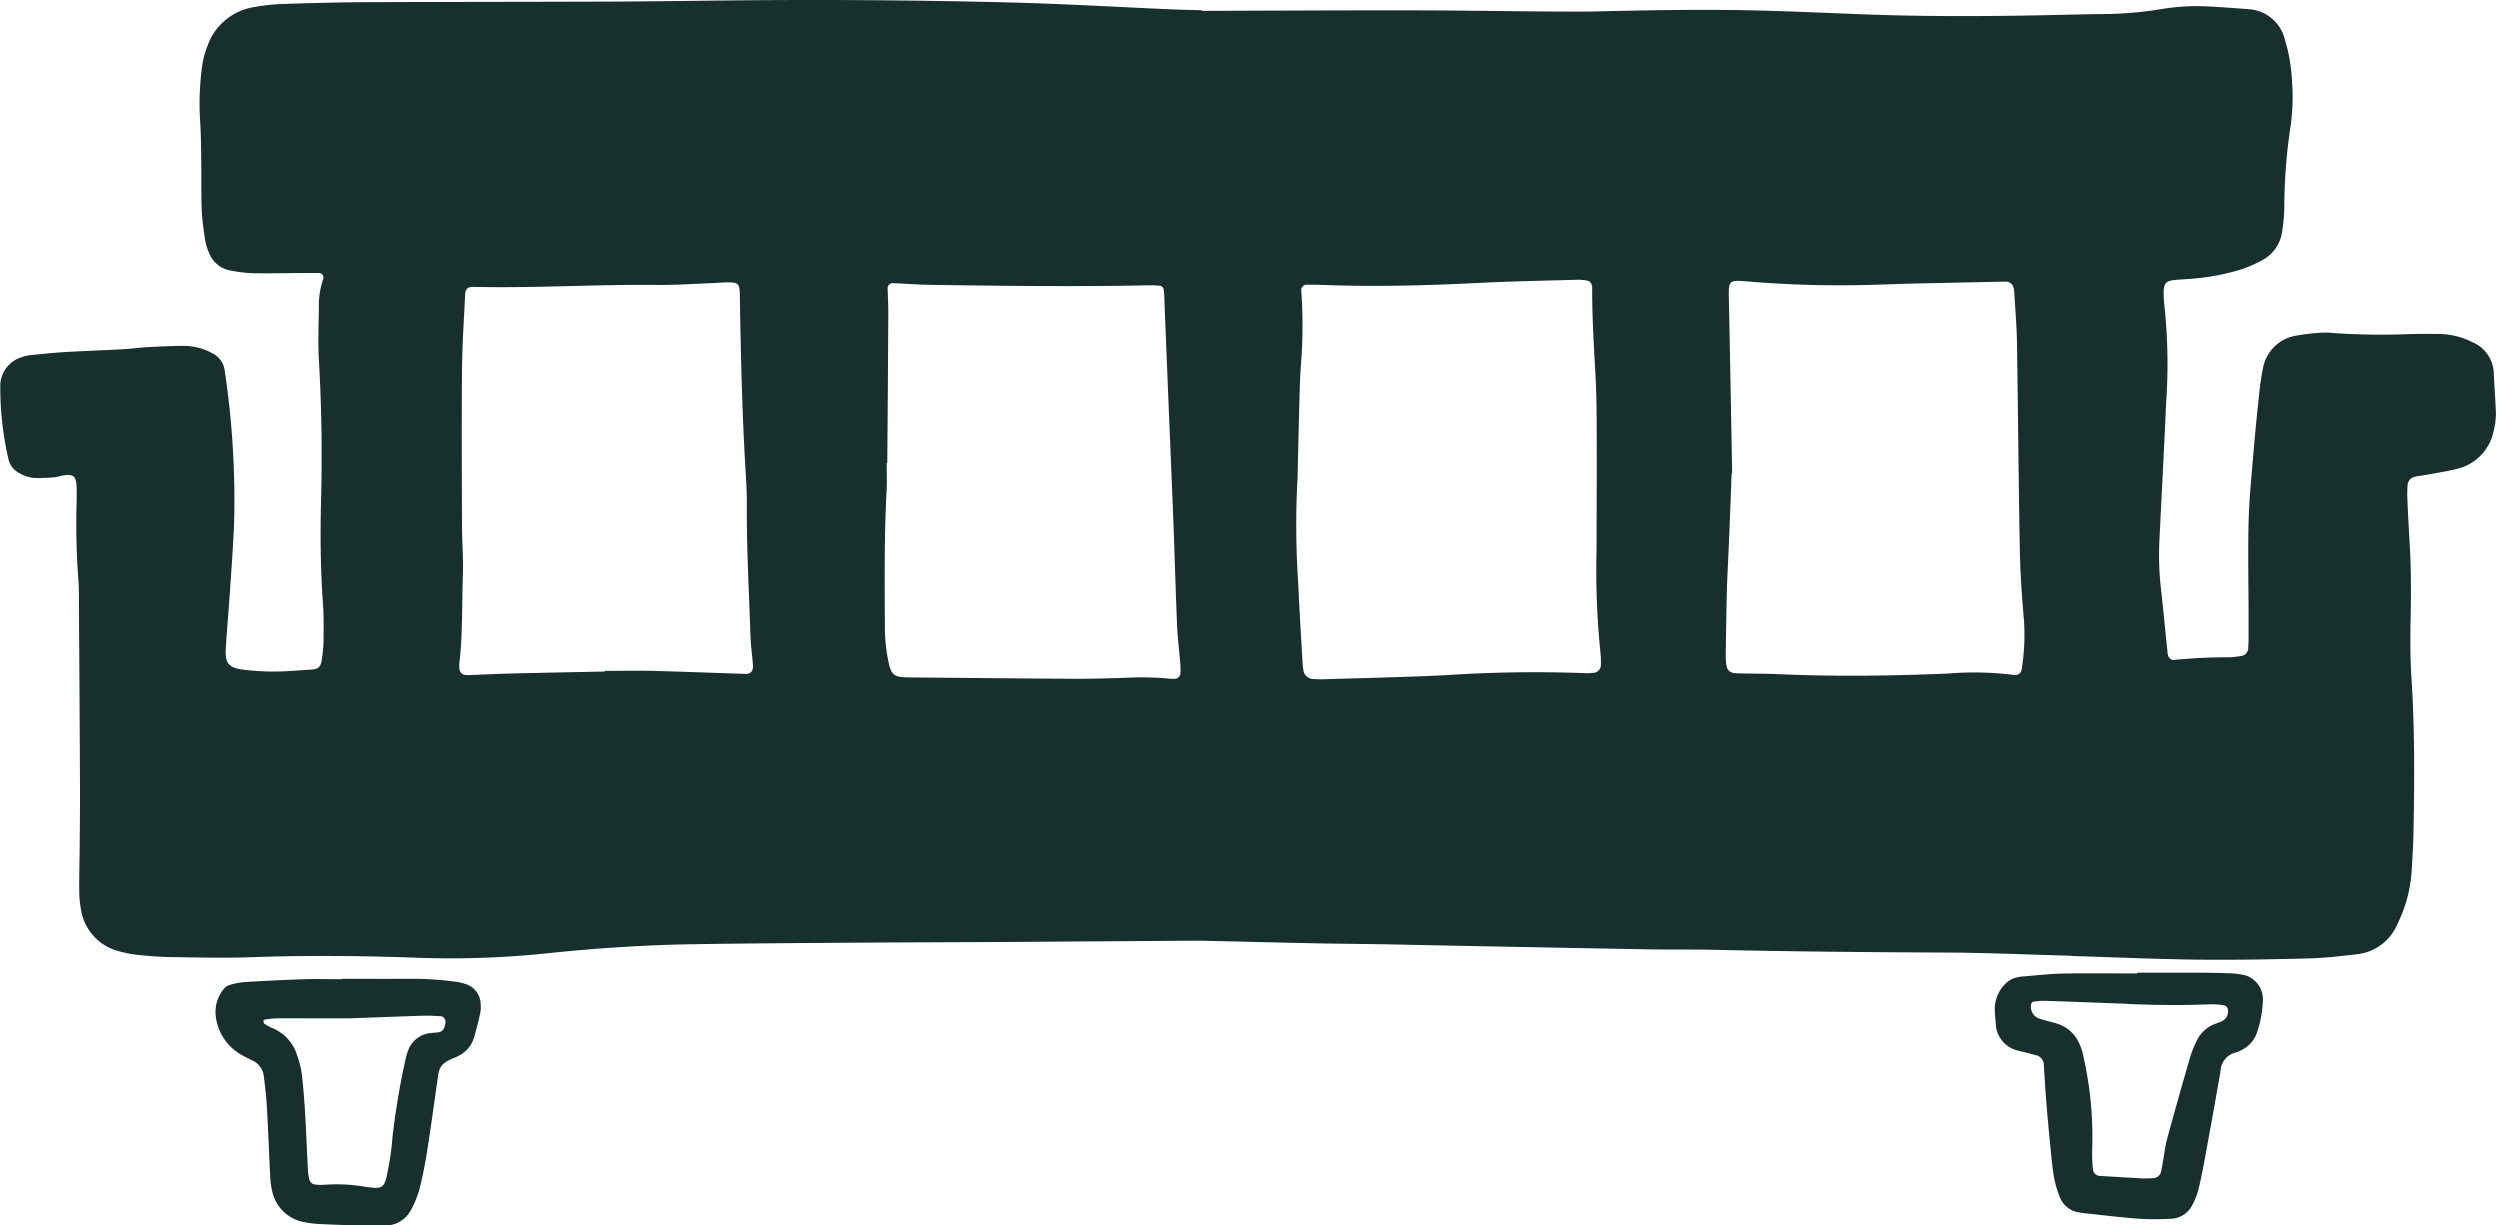
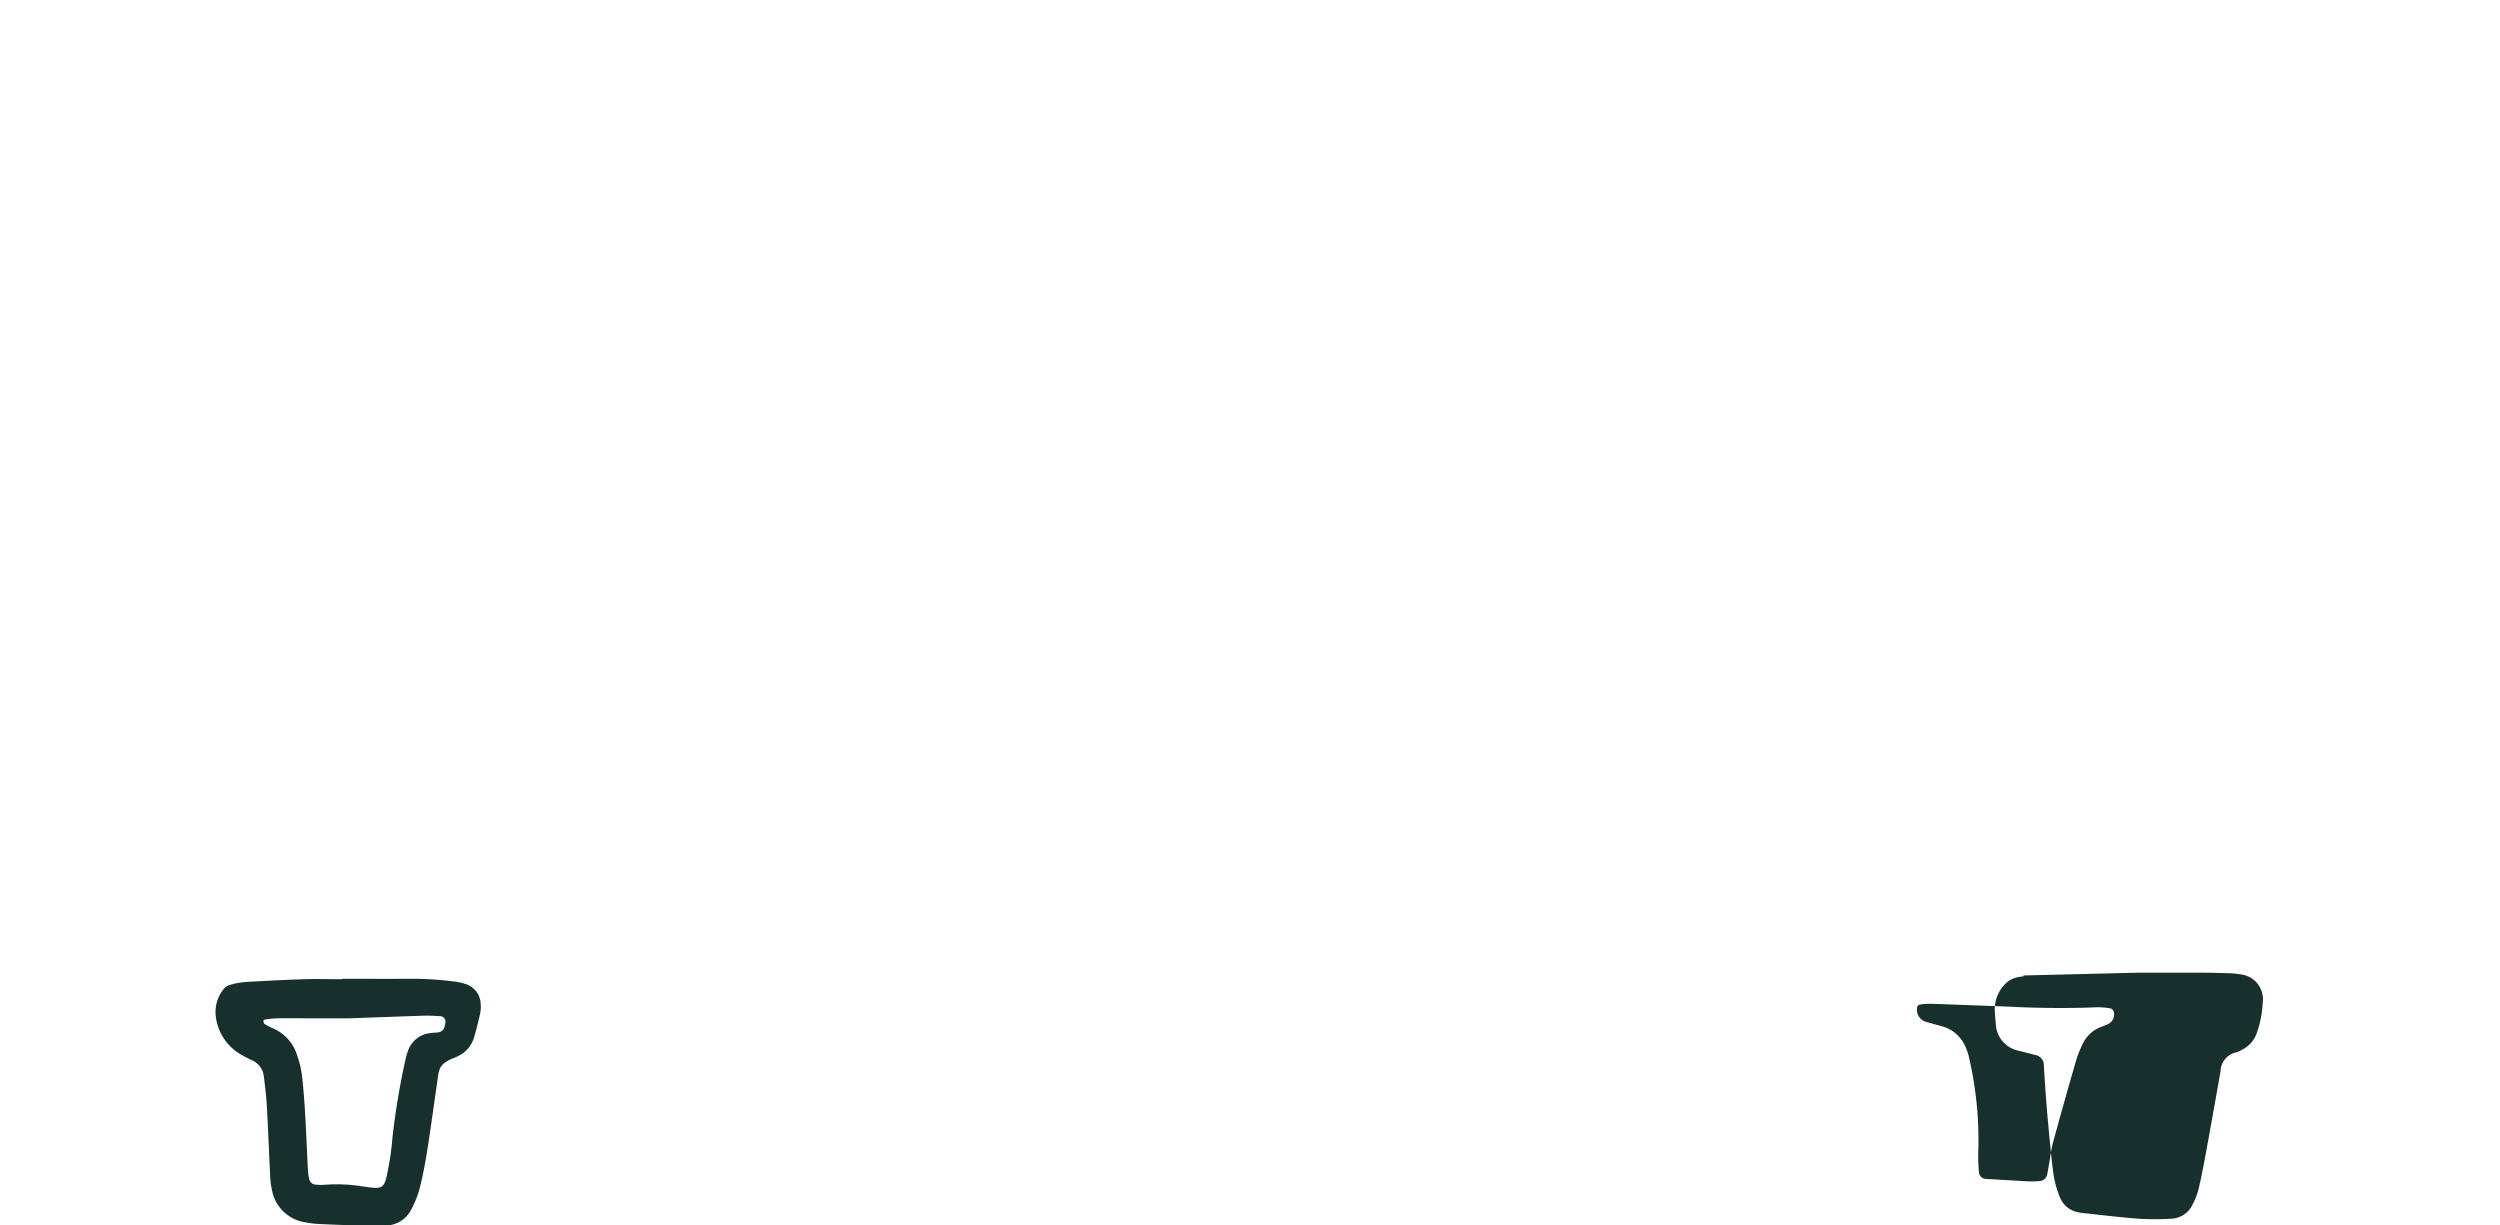
<svg xmlns="http://www.w3.org/2000/svg" width="100%" height="100%" viewBox="0 0 102 50">
-   <path d="M49.035.443C51.806.435,54.577.419,57.348.422c1.942,0,3.884.033,5.826.047.6,0,1.191.009,1.787,0,2.3-.052,4.609-.1,6.913-.037,1.475.038,2.95.109,4.425.162,2.511.089,5.023.072,7.535.018.673-.014,1.346-.034,2.02-.039a15.128,15.128,0,0,0,2.319-.2A8.825,8.825,0,0,1,90.03.26c.568.029,1.136.07,1.7.114a1.626,1.626,0,0,1,1.5,1.265,6.807,6.807,0,0,1,.279,1.6A8.634,8.634,0,0,1,93.463,5.1,22.446,22.446,0,0,0,93.2,8.43a6.846,6.846,0,0,1-.086,1,1.562,1.562,0,0,1-.8,1.178,5.34,5.34,0,0,1-.923.4,9.357,9.357,0,0,1-2.137.377c-.181.017-.362.021-.542.04-.339.035-.436.149-.433.512a4.376,4.376,0,0,0,.03.543,22.457,22.457,0,0,1,.069,3.956c-.081,1.862-.183,3.724-.272,5.587a12.056,12.056,0,0,0,.047,1.862c.1.9.185,1.8.28,2.7a.521.521,0,0,0,.05.224c.037.056.125.126.18.118a23.06,23.06,0,0,1,2.325-.111,4.414,4.414,0,0,0,.461-.054.327.327,0,0,0,.278-.325c.009-.129.015-.258.015-.387,0-.285,0-.57,0-.854,0-1.3-.032-2.59,0-3.884.022-.93.117-1.859.194-2.788.069-.825.153-1.649.241-2.473a9.57,9.57,0,0,1,.147-1A1.646,1.646,0,0,1,93.648,13.7,8.83,8.83,0,0,1,94.8,13.57a3.241,3.241,0,0,1,.465.024c.931.056,1.862.079,2.8.045.491-.018.984-.019,1.476-.013a3.139,3.139,0,0,1,1.345.34,1.419,1.419,0,0,1,.861,1.284c.021.465.057.93.078,1.4a2.97,2.97,0,0,1-.1,1,1.983,1.983,0,0,1-1.456,1.474c-.425.108-.862.172-1.294.254-.152.029-.31.035-.458.078a.365.365,0,0,0-.287.329,4.578,4.578,0,0,0-.01.542c.026.6.054,1.19.091,1.785.065,1.035.063,2.07.043,3.106-.015.8-.021,1.607.031,2.407.14,2.148.128,4.3.082,6.445-.011.518-.046,1.035-.078,1.552a5.656,5.656,0,0,1-.577,2.082,2.022,2.022,0,0,1-1.669,1.232c-.643.076-1.288.15-1.933.167-1.5.038-3,.067-4.505.051-1.657-.019-3.313-.092-4.969-.143-.1,0-.207-.015-.31-.018-1.657-.045-3.313-.121-4.97-.128-3.185-.015-6.37-.042-9.555-.113-.906-.02-1.813,0-2.719-.02q-5.2-.093-10.408-.2c-1.036-.019-2.072-.025-3.107-.045-1.32-.026-2.64-.061-3.961-.09-.336-.007-.673-.018-1.009-.016q-3.457.022-6.914.047c-2.382.014-4.765.019-7.147.035-2.123.014-4.247.027-6.37.061-1.943.03-3.88.157-5.814.357a37.616,37.616,0,0,1-5.274.2c-2.3-.085-4.607-.11-6.912-.027-1.112.04-2.227.009-3.34-.006-.439-.006-.879-.044-1.317-.09a4.387,4.387,0,0,1-.76-.149,2.078,2.078,0,0,1-1.541-1.68,4.31,4.31,0,0,1-.075-.849c-.006-.544.013-1.088.017-1.631.007-.828.017-1.657.014-2.486q-.016-3.728-.044-7.458c0-.362.006-.726-.025-1.087a30.263,30.263,0,0,1-.068-3.183c0-.181.007-.362,0-.543C3.115,19.43,3,19.33,2.57,19.4c-.127.021-.252.066-.381.077-.232.019-.465.027-.7.027a1.368,1.368,0,0,1-.668-.184.85.85,0,0,1-.476-.586,12.957,12.957,0,0,1-.332-3.079A1.233,1.233,0,0,1,.89,14.572a1.462,1.462,0,0,1,.377-.086c.49-.048.979-.1,1.47-.126.75-.044,1.5-.068,2.25-.11.361-.02.721-.071,1.082-.09.491-.026.982-.046,1.474-.049a2.4,2.4,0,0,1,1.115.3.907.907,0,0,1,.513.728,35.582,35.582,0,0,1,.376,6.348c-.044.931-.113,1.86-.176,2.79-.049.723-.116,1.445-.157,2.169-.028.5.016.8.72.878a10.353,10.353,0,0,0,1.239.075c.517,0,1.034-.05,1.551-.082.258-.016.362-.109.4-.38a5.563,5.563,0,0,0,.076-.771c.005-.518.013-1.038-.025-1.553-.1-1.4-.111-2.8-.076-4.193.049-1.917.023-3.831-.089-5.746-.045-.774,0-1.553,0-2.329a3.442,3.442,0,0,1,.185-.989.187.187,0,0,0-.161-.217c-.155,0-.31,0-.465,0-.751,0-1.5.021-2.252.009a5.643,5.643,0,0,1-.923-.113,1.137,1.137,0,0,1-.861-.712,2.1,2.1,0,0,1-.161-.517,11.275,11.275,0,0,1-.142-1.232c-.026-.646-.008-1.294-.019-1.942-.009-.6-.009-1.192-.052-1.786a11.3,11.3,0,0,1,.081-2.093,3.564,3.564,0,0,1,.234-.9A2.4,2.4,0,0,1,10.365.29,7.9,7.9,0,0,1,11.521.163C12.582.126,13.644.1,14.705.09,18.072.075,21.439.077,24.8.065c1.657-.006,3.315-.03,4.972-.047q5.672-.06,11.342.08c2.2.052,4.4.186,6.6.28.439.019.88.027,1.32.04V.443m3.911,18.962a35.262,35.262,0,0,0,0,4.034c.031.413.041.827.064,1.24q.067,1.2.138,2.4c0,.077.016.155.028.231a.407.407,0,0,0,.4.391,3.567,3.567,0,0,0,.388.014c1.681-.053,3.363-.086,5.043-.169a54.511,54.511,0,0,1,5.663-.081,2.5,2.5,0,0,0,.385-.017.334.334,0,0,0,.259-.257,3.67,3.67,0,0,0-.012-.541,32.841,32.841,0,0,1-.161-4.263c0-1.4.011-2.8.006-4.193,0-.983,0-1.968-.053-2.949-.066-1.137-.132-2.273-.132-3.412a.592.592,0,0,0-.024-.229.273.273,0,0,0-.151-.151,2.067,2.067,0,0,0-.461-.038c-1.32.038-2.64.061-3.957.127-2.121.107-4.24.163-6.363.085-.232-.009-.465-.01-.7-.009a.219.219,0,0,0-.212.261,19.976,19.976,0,0,1-.022,3.1c-.031.465-.043.93-.056,1.4-.027,1.009-.049,2.017-.074,3.026m17.732-.1h-.022q-.027.7-.053,1.4-.034.853-.07,1.706c-.024.569-.057,1.138-.072,1.707-.022.88-.033,1.759-.046,2.639a2.931,2.931,0,0,0,.016.31c.025.266.137.382.383.4.1.006.207.007.31.009.492.01.984.009,1.475.031,2.3.1,4.606.07,6.909-.028a12.808,12.808,0,0,1,2.712.065.261.261,0,0,0,.267-.23,8.836,8.836,0,0,0,.1-1.933c-.077-.954-.154-1.91-.172-2.866-.053-2.847-.073-5.694-.118-8.541-.011-.672-.068-1.344-.109-2.015a.933.933,0,0,0-.057-.3.373.373,0,0,0-.164-.145.3.3,0,0,0-.15-.023q-1.863.037-3.726.078c-.7.016-1.4.051-2.1.061a45.01,45.01,0,0,1-4.732-.15c-.714-.064-.732-.023-.717.692.051,2.381.091,4.761.135,7.142m-34.472-.424h-.024c0,.362.017.726,0,1.087-.1,1.837-.082,3.675-.073,5.514a6.936,6.936,0,0,0,.171,1.618c.1.413.232.507.647.524.129.005.259.005.388.007,2.227.019,4.453.043,6.68.055.647,0,1.294-.023,1.941-.041a11.769,11.769,0,0,1,1.784.035,1.8,1.8,0,0,0,.232.006.253.253,0,0,0,.213-.192,3.533,3.533,0,0,0,0-.386c-.043-.542-.111-1.083-.135-1.625-.058-1.345-.092-2.69-.143-4.036-.06-1.552-.127-3.1-.19-4.655q-.1-2.405-.193-4.811a.778.778,0,0,0-.035-.226.166.166,0,0,0-.105-.1,3.412,3.412,0,0,0-.461-.023c-2.978.061-5.955.025-8.932-.019-.517-.008-1.034-.047-1.55-.07a.206.206,0,0,0-.2.2c.008.336.03.672.028,1.007q-.016,3.068-.042,6.137m-11.52,8.506v-.03c.647,0,1.293-.014,1.94,0,1.267.032,2.534.082,3.8.123.208.007.314-.118.3-.353-.029-.387-.085-.772-.1-1.159-.06-1.81-.163-3.618-.149-5.43,0-.362-.014-.724-.037-1.086-.155-2.479-.21-4.962-.251-7.445-.007-.443-.06-.5-.484-.5-.207,0-.413.021-.62.029-.75.028-1.5.082-2.249.074-2.51-.027-5.017.139-7.527.079-.221-.005-.317.093-.328.336-.046,1.007-.117,2.015-.126,3.023-.018,2.121-.007,4.243,0,6.364,0,.672.06,1.346.035,2.017-.043,1.214,0,2.433-.147,3.643a.765.765,0,0,0,0,.077c-.01.266.1.389.362.38.595-.021,1.189-.052,1.783-.066,1.267-.031,2.534-.054,3.8-.08" transform="translate(0 0)" fill="#17302d" />
  <path d="M22,76.5c.932,0,1.864.007,2.8,0a13.539,13.539,0,0,1,1.781.113,2.15,2.15,0,0,1,.453.1.872.872,0,0,1,.62.811,1.329,1.329,0,0,1-.019.386c-.073.328-.155.654-.248.977a1.225,1.225,0,0,1-.629.754,1.147,1.147,0,0,1-.139.068c-.68.256-.661.476-.733.969-.138.948-.265,1.9-.414,2.844-.08.51-.179,1.02-.305,1.522a3.951,3.951,0,0,1-.342.862,1.179,1.179,0,0,1-1.068.661c-.336.009-.673.011-1.009,0q-.853-.022-1.706-.063a3.993,3.993,0,0,1-.539-.066,1.627,1.627,0,0,1-1.364-1.316,3.273,3.273,0,0,1-.075-.615c-.047-.931-.08-1.862-.133-2.793-.023-.412-.073-.824-.124-1.234a.8.8,0,0,0-.486-.656c-.14-.067-.278-.139-.414-.213a2.084,2.084,0,0,1-1.065-1.626,1.479,1.479,0,0,1,.34-1.082.483.483,0,0,1,.259-.159,3.061,3.061,0,0,1,.607-.112c.8-.047,1.6-.088,2.4-.114.517-.017,1.036,0,1.553,0Zm.247,1.614c-.348,0-.942,0-1.536,0-.465,0-.93-.008-1.395,0a3.887,3.887,0,0,0-.459.05c-.023,0-.065.027-.064.037,0,.047.008.114.038.134a1.993,1.993,0,0,0,.338.183,1.741,1.741,0,0,1,1,1.118,3.776,3.776,0,0,1,.186.748c.062.513.1,1.028.133,1.543.048.8.077,1.6.12,2.4a1.771,1.771,0,0,0,.062.38.267.267,0,0,0,.225.187,1.794,1.794,0,0,0,.385.011,6.709,6.709,0,0,1,1.544.063c.883.133.9.122,1.064-.754a10.573,10.573,0,0,0,.166-1.228,29.968,29.968,0,0,1,.537-3.206,1.844,1.844,0,0,1,.086-.3,1.079,1.079,0,0,1,.895-.761c.127-.02.258-.016.385-.039a.291.291,0,0,0,.216-.2,1.058,1.058,0,0,0,.048-.225.239.239,0,0,0-.168-.225c-.232-.012-.464-.031-.7-.024-.955.029-1.91.067-3.111.11" transform="translate(-8.043 -36.566)" fill="#17302d" />
-   <path d="M161.74,76.031c.853,0,1.707,0,2.56,0,.388,0,.776.01,1.163.022a2.976,2.976,0,0,1,.462.044,1.02,1.02,0,0,1,.932,1.133,4.42,4.42,0,0,1-.229,1.216,1.213,1.213,0,0,1-.643.742.888.888,0,0,1-.212.094.812.812,0,0,0-.641.774q-.3,1.718-.616,3.435c-.084.457-.17.915-.28,1.366a2.85,2.85,0,0,1-.252.647,1,1,0,0,1-.87.565,10.772,10.772,0,0,1-1.317,0c-.721-.052-1.44-.143-2.159-.219a2.857,2.857,0,0,1-.307-.043.988.988,0,0,1-.751-.61,4.029,4.029,0,0,1-.241-.814c-.076-.458-.115-.923-.162-1.385q-.085-.849-.153-1.7c-.04-.49-.067-.98-.1-1.469a.417.417,0,0,0-.358-.441c-.224-.063-.45-.115-.676-.174a1.164,1.164,0,0,1-.927-1.105c-.018-.18-.033-.361-.041-.541a1.46,1.46,0,0,1,.462-1.112.9.9,0,0,1,.326-.2,1.445,1.445,0,0,1,.379-.073c.541-.044,1.082-.107,1.624-.117,1.008-.019,2.016-.005,3.025-.005v-.039m-.381,1.28c-1.136-.042-2.273-.087-3.409-.125a2.5,2.5,0,0,0-.458.038.149.149,0,0,0-.087.107.514.514,0,0,0,.3.57c.244.084.5.138.745.213a1.448,1.448,0,0,1,.941.86,2.108,2.108,0,0,1,.14.443,14.907,14.907,0,0,1,.372,3.692,7.27,7.27,0,0,0,.022.929.3.3,0,0,0,.3.294c.568.034,1.135.067,1.7.1a4.186,4.186,0,0,0,.465-.011.338.338,0,0,0,.322-.283c.034-.151.056-.3.083-.457.05-.28.08-.565.154-.838q.46-1.683.946-3.358a4.528,4.528,0,0,1,.258-.647,1.343,1.343,0,0,1,.706-.687c.118-.051.244-.088.358-.147a.438.438,0,0,0,.22-.459.225.225,0,0,0-.129-.167,3.021,3.021,0,0,0-.613-.049c-1.112.049-2.223.032-3.334-.013" transform="translate(-74.535 -36.345)" fill="#17302d" />
+   <path d="M161.74,76.031c.853,0,1.707,0,2.56,0,.388,0,.776.01,1.163.022a2.976,2.976,0,0,1,.462.044,1.02,1.02,0,0,1,.932,1.133,4.42,4.42,0,0,1-.229,1.216,1.213,1.213,0,0,1-.643.742.888.888,0,0,1-.212.094.812.812,0,0,0-.641.774q-.3,1.718-.616,3.435c-.084.457-.17.915-.28,1.366a2.85,2.85,0,0,1-.252.647,1,1,0,0,1-.87.565,10.772,10.772,0,0,1-1.317,0c-.721-.052-1.44-.143-2.159-.219a2.857,2.857,0,0,1-.307-.043.988.988,0,0,1-.751-.61,4.029,4.029,0,0,1-.241-.814c-.076-.458-.115-.923-.162-1.385q-.085-.849-.153-1.7c-.04-.49-.067-.98-.1-1.469a.417.417,0,0,0-.358-.441c-.224-.063-.45-.115-.676-.174a1.164,1.164,0,0,1-.927-1.105c-.018-.18-.033-.361-.041-.541a1.46,1.46,0,0,1,.462-1.112.9.9,0,0,1,.326-.2,1.445,1.445,0,0,1,.379-.073v-.039m-.381,1.28c-1.136-.042-2.273-.087-3.409-.125a2.5,2.5,0,0,0-.458.038.149.149,0,0,0-.087.107.514.514,0,0,0,.3.57c.244.084.5.138.745.213a1.448,1.448,0,0,1,.941.86,2.108,2.108,0,0,1,.14.443,14.907,14.907,0,0,1,.372,3.692,7.27,7.27,0,0,0,.022.929.3.3,0,0,0,.3.294c.568.034,1.135.067,1.7.1a4.186,4.186,0,0,0,.465-.011.338.338,0,0,0,.322-.283c.034-.151.056-.3.083-.457.05-.28.08-.565.154-.838q.46-1.683.946-3.358a4.528,4.528,0,0,1,.258-.647,1.343,1.343,0,0,1,.706-.687c.118-.051.244-.088.358-.147a.438.438,0,0,0,.22-.459.225.225,0,0,0-.129-.167,3.021,3.021,0,0,0-.613-.049c-1.112.049-2.223.032-3.334-.013" transform="translate(-74.535 -36.345)" fill="#17302d" />
</svg>